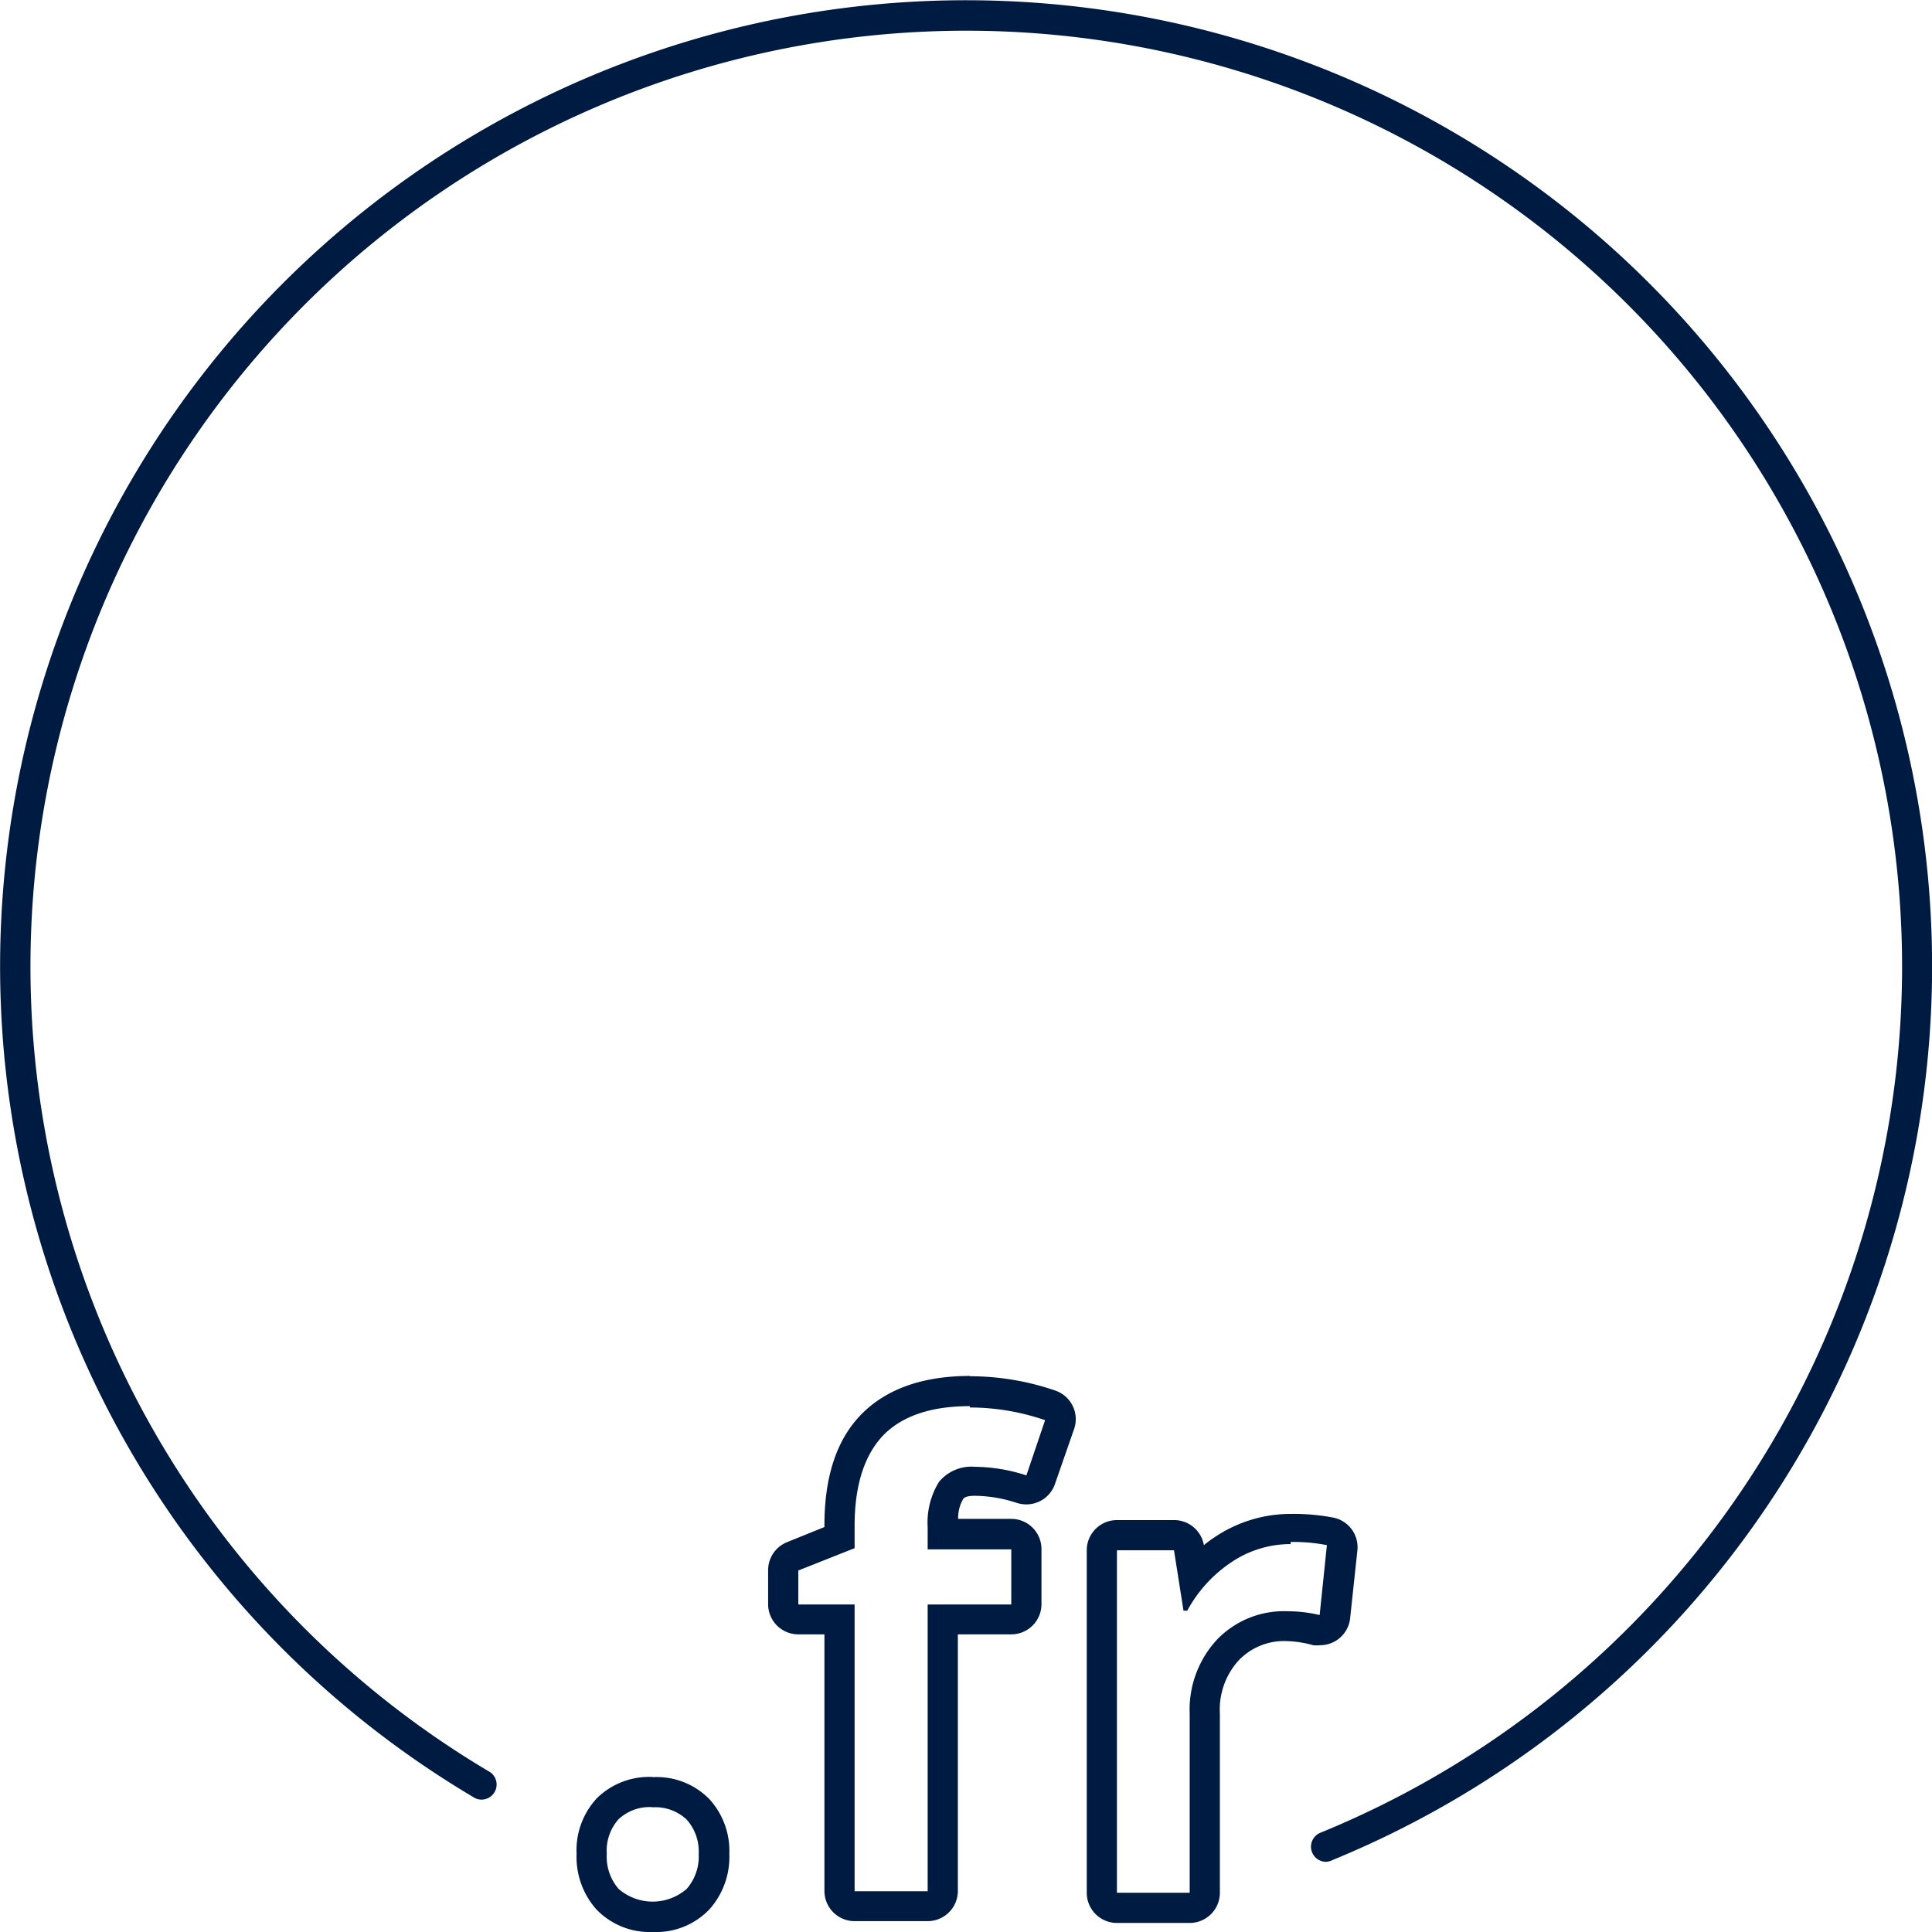
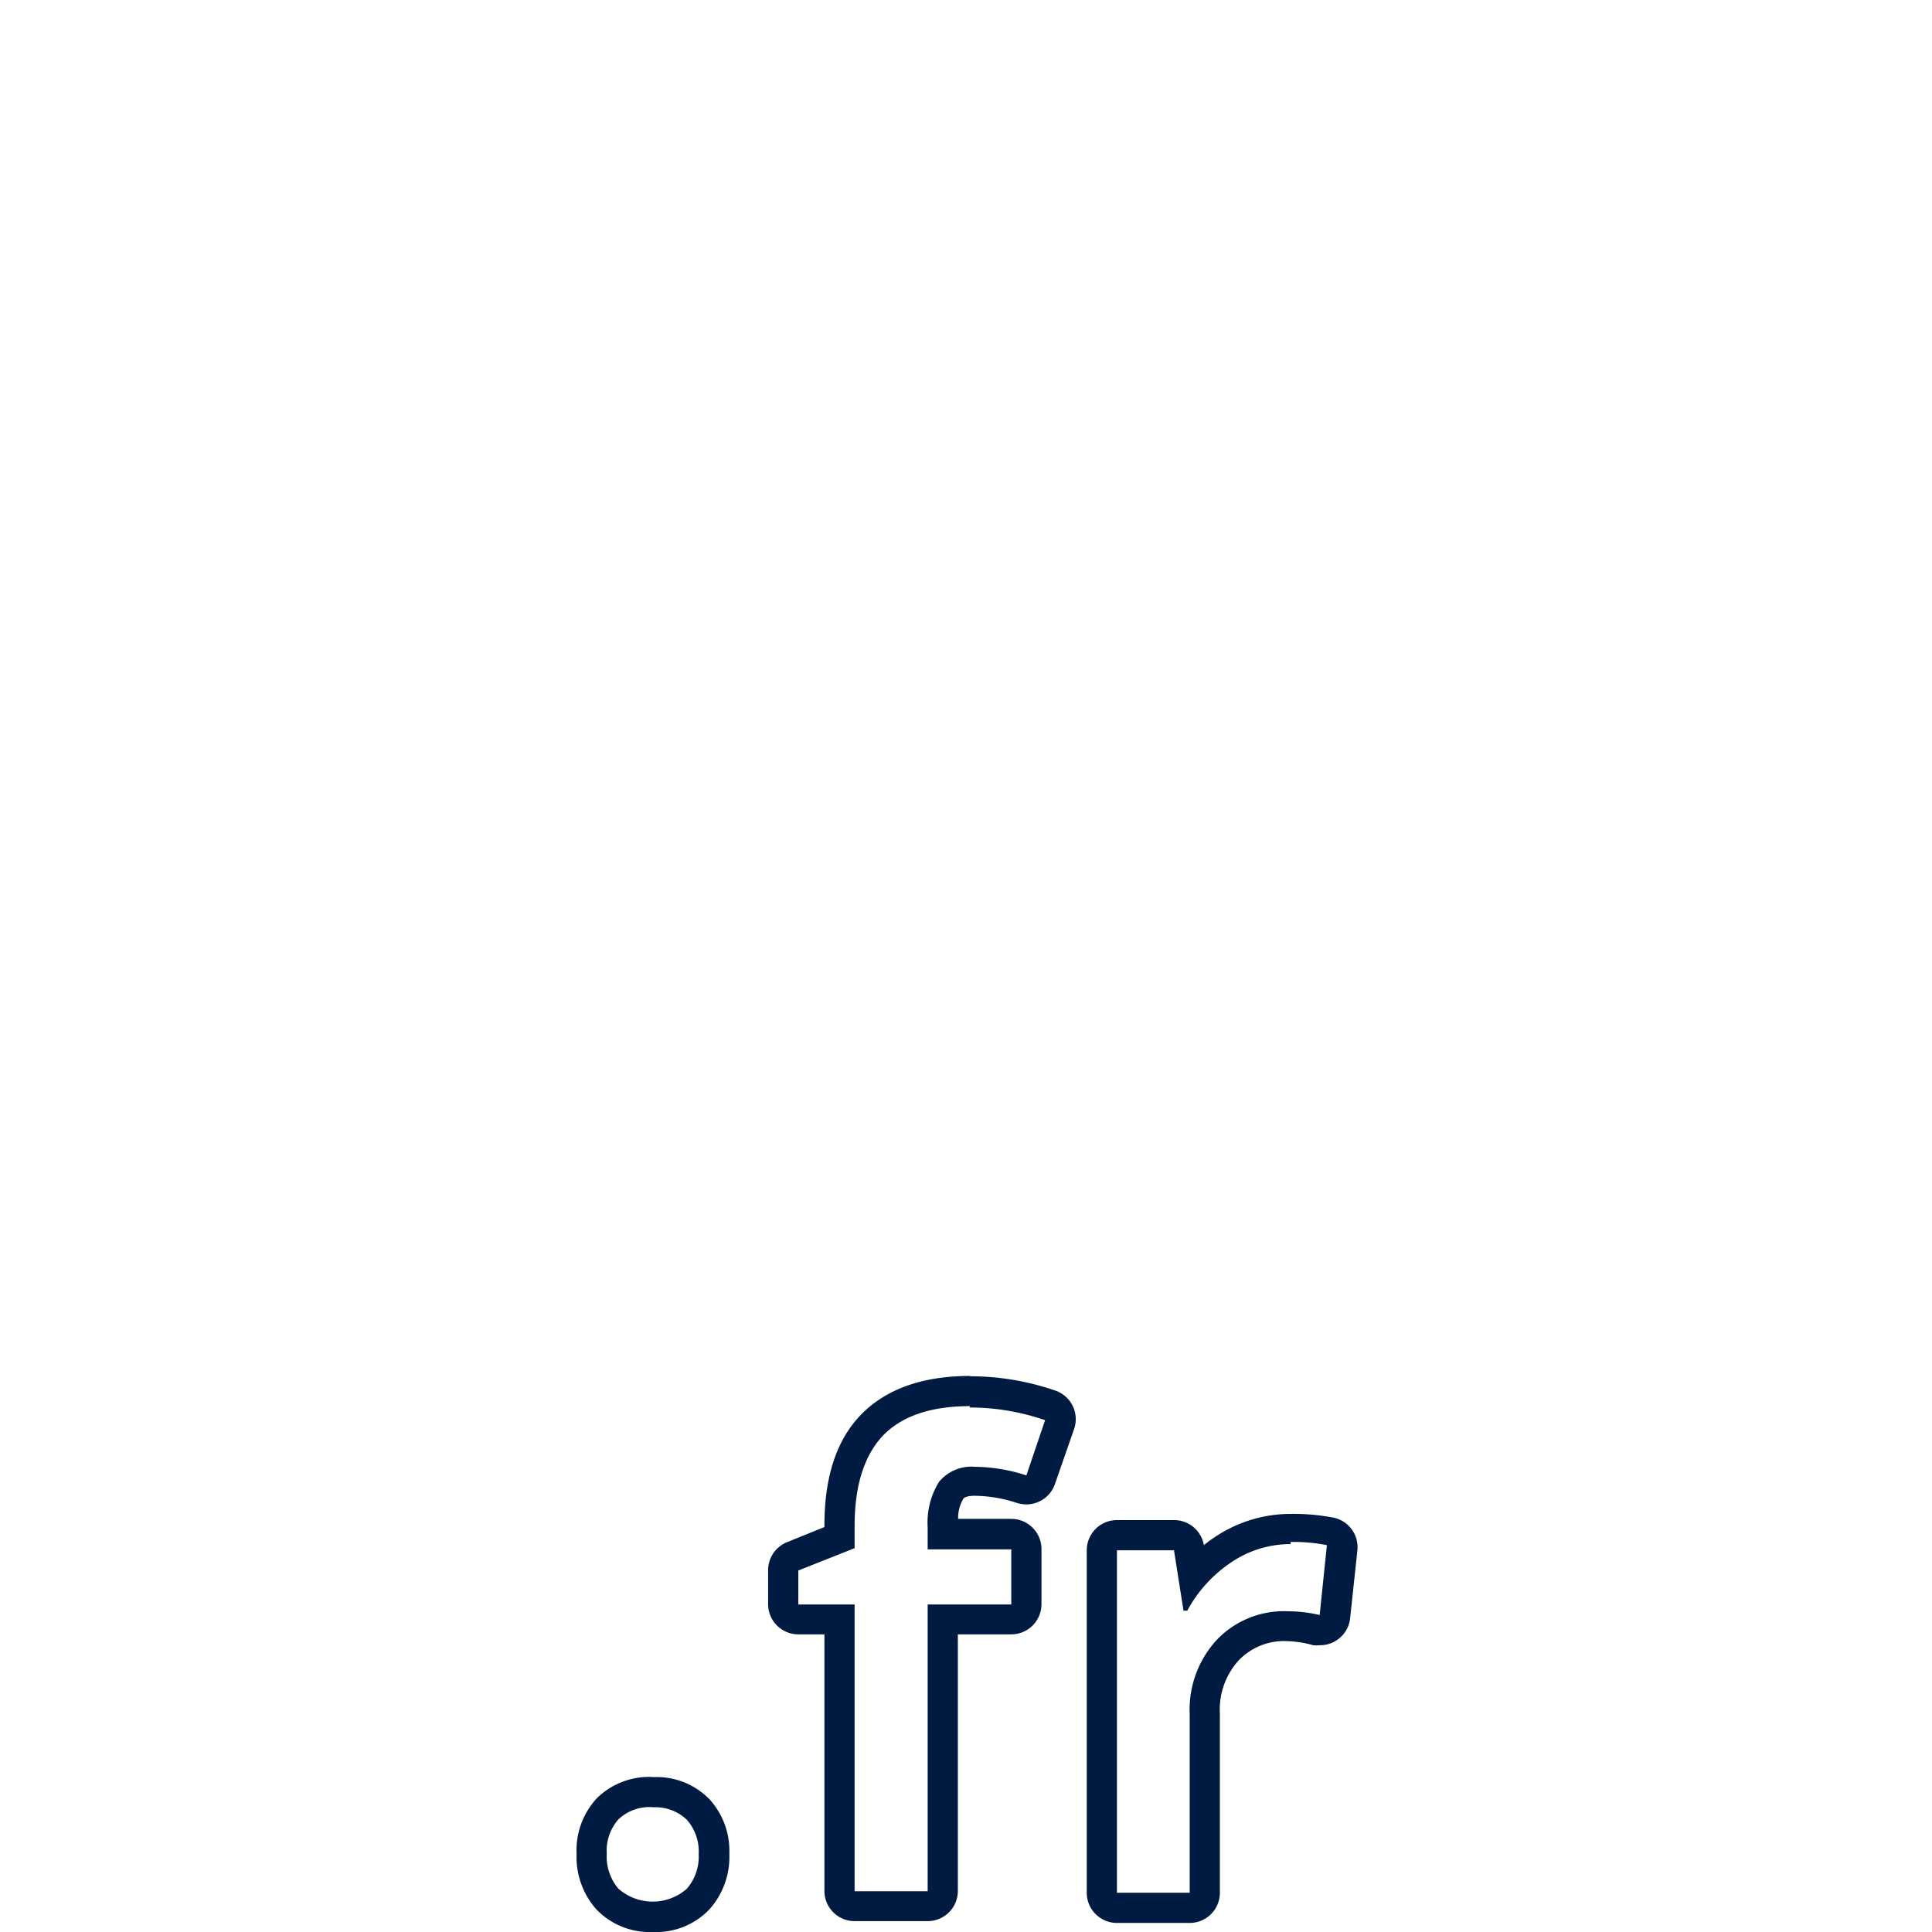
<svg xmlns="http://www.w3.org/2000/svg" id="ICON" viewBox="0 0 128 128">
  <title>tld-fr</title>
-   <path id="tld-fr" d="M43.24,119.74a3,3,0,0,1,2.27.83,3.17,3.17,0,0,1,.78,2.26,3.26,3.26,0,0,1-.79,2.31,3.44,3.44,0,0,1-4.52,0,3.27,3.27,0,0,1-.78-2.32,3.13,3.13,0,0,1,.78-2.29,3,3,0,0,1,2.26-.8m0-2a4.94,4.94,0,0,0-3.69,1.4,5.07,5.07,0,0,0-1.35,3.69,5.23,5.23,0,0,0,1.31,3.68A4.9,4.9,0,0,0,43.24,128,4.88,4.88,0,0,0,47,126.5a5.2,5.2,0,0,0,1.32-3.67A5.08,5.08,0,0,0,47,119.2a4.88,4.88,0,0,0-3.73-1.46Zm21-24.48a15.39,15.39,0,0,1,5,.84L68,97.75a11.16,11.16,0,0,0-3.4-.57,2.78,2.78,0,0,0-2.39,1,5.12,5.12,0,0,0-.75,3v1.47H67v3.65H61.46v19H56.62v-19H52.89v-2.25l3.73-1.48v-1.47q0-4,1.89-6c1.26-1.29,3.17-1.94,5.76-1.94m0-2c-3.13,0-5.55.86-7.2,2.54s-2.45,4.15-2.45,7.36v.11l-2.47,1a2,2,0,0,0-1.26,1.86v2.25a2,2,0,0,0,2,2h1.73v17a2,2,0,0,0,2,2h4.84a2,2,0,0,0,2-2v-17H67a2,2,0,0,0,2-2v-3.65a2,2,0,0,0-2-2H63.48a2.5,2.5,0,0,1,.34-1.33c.13-.18.54-.2.78-.2a9.14,9.14,0,0,1,2.79.48,2.15,2.15,0,0,0,.61.09,2,2,0,0,0,1.89-1.34l1.27-3.65a2,2,0,0,0-1.24-2.55,17.41,17.41,0,0,0-5.65-.95Zm21.24,11a11.36,11.36,0,0,1,2.4.21L87.43,107a9.27,9.27,0,0,0-2.13-.25,6.14,6.14,0,0,0-4.68,1.89,6.81,6.81,0,0,0-1.8,4.9V125.4H74V102.71h3.78l.63,4h.25a9,9,0,0,1,2.94-3.22,7,7,0,0,1,3.91-1.19m0-2a9,9,0,0,0-5,1.52,8,8,0,0,0-.75.55,2,2,0,0,0-2-1.66H74a2,2,0,0,0-2,2V125.4a2,2,0,0,0,2,2h4.82a2,2,0,0,0,2-2V113.54A4.84,4.84,0,0,1,82.07,110a4.16,4.16,0,0,1,3.23-1.27A7,7,0,0,1,87,109a2.4,2.4,0,0,0,.46,0,2,2,0,0,0,1.16-.37,2,2,0,0,0,.83-1.42l.48-4.49a2,2,0,0,0-1.57-2.17,14,14,0,0,0-2.82-.25Zm2.78,22.93a64,64,0,1,0-56.8-4.09,1,1,0,0,0,1-1.72,62,62,0,1,1,55,4,1,1,0,0,0,.38,1.93A1.08,1.08,0,0,0,88.29,123.23Z" style="fill:#001b41" />
+   <path id="tld-fr" d="M43.24,119.74a3,3,0,0,1,2.27.83,3.17,3.17,0,0,1,.78,2.26,3.26,3.26,0,0,1-.79,2.31,3.44,3.44,0,0,1-4.52,0,3.27,3.27,0,0,1-.78-2.32,3.13,3.13,0,0,1,.78-2.29,3,3,0,0,1,2.26-.8m0-2a4.94,4.94,0,0,0-3.69,1.4,5.07,5.07,0,0,0-1.35,3.69,5.23,5.23,0,0,0,1.31,3.68A4.9,4.9,0,0,0,43.24,128,4.88,4.88,0,0,0,47,126.5a5.2,5.2,0,0,0,1.32-3.67A5.08,5.08,0,0,0,47,119.2a4.88,4.88,0,0,0-3.73-1.46Zm21-24.48a15.39,15.39,0,0,1,5,.84L68,97.75a11.16,11.16,0,0,0-3.4-.57,2.78,2.78,0,0,0-2.39,1,5.12,5.12,0,0,0-.75,3v1.47H67v3.65H61.46v19H56.62v-19H52.89v-2.25l3.73-1.48v-1.47q0-4,1.89-6c1.26-1.29,3.17-1.94,5.76-1.94m0-2c-3.13,0-5.55.86-7.2,2.54s-2.45,4.15-2.45,7.36v.11l-2.47,1a2,2,0,0,0-1.26,1.86v2.25a2,2,0,0,0,2,2h1.73v17a2,2,0,0,0,2,2h4.84a2,2,0,0,0,2-2v-17H67a2,2,0,0,0,2-2v-3.65a2,2,0,0,0-2-2H63.48a2.5,2.5,0,0,1,.34-1.33c.13-.18.54-.2.78-.2a9.14,9.14,0,0,1,2.79.48,2.15,2.15,0,0,0,.61.09,2,2,0,0,0,1.89-1.34l1.27-3.65a2,2,0,0,0-1.24-2.55,17.41,17.41,0,0,0-5.65-.95Zm21.24,11a11.36,11.36,0,0,1,2.4.21L87.43,107a9.27,9.27,0,0,0-2.13-.25,6.14,6.14,0,0,0-4.68,1.89,6.81,6.81,0,0,0-1.8,4.9V125.4H74V102.71h3.78l.63,4h.25a9,9,0,0,1,2.94-3.22,7,7,0,0,1,3.91-1.19m0-2a9,9,0,0,0-5,1.52,8,8,0,0,0-.75.55,2,2,0,0,0-2-1.66H74a2,2,0,0,0-2,2V125.4a2,2,0,0,0,2,2h4.82a2,2,0,0,0,2-2V113.54A4.84,4.84,0,0,1,82.07,110a4.16,4.16,0,0,1,3.23-1.27A7,7,0,0,1,87,109a2.4,2.4,0,0,0,.46,0,2,2,0,0,0,1.16-.37,2,2,0,0,0,.83-1.42l.48-4.49a2,2,0,0,0-1.57-2.17,14,14,0,0,0-2.82-.25Zm2.78,22.93A1.08,1.08,0,0,0,88.29,123.23Z" style="fill:#001b41" />
</svg>